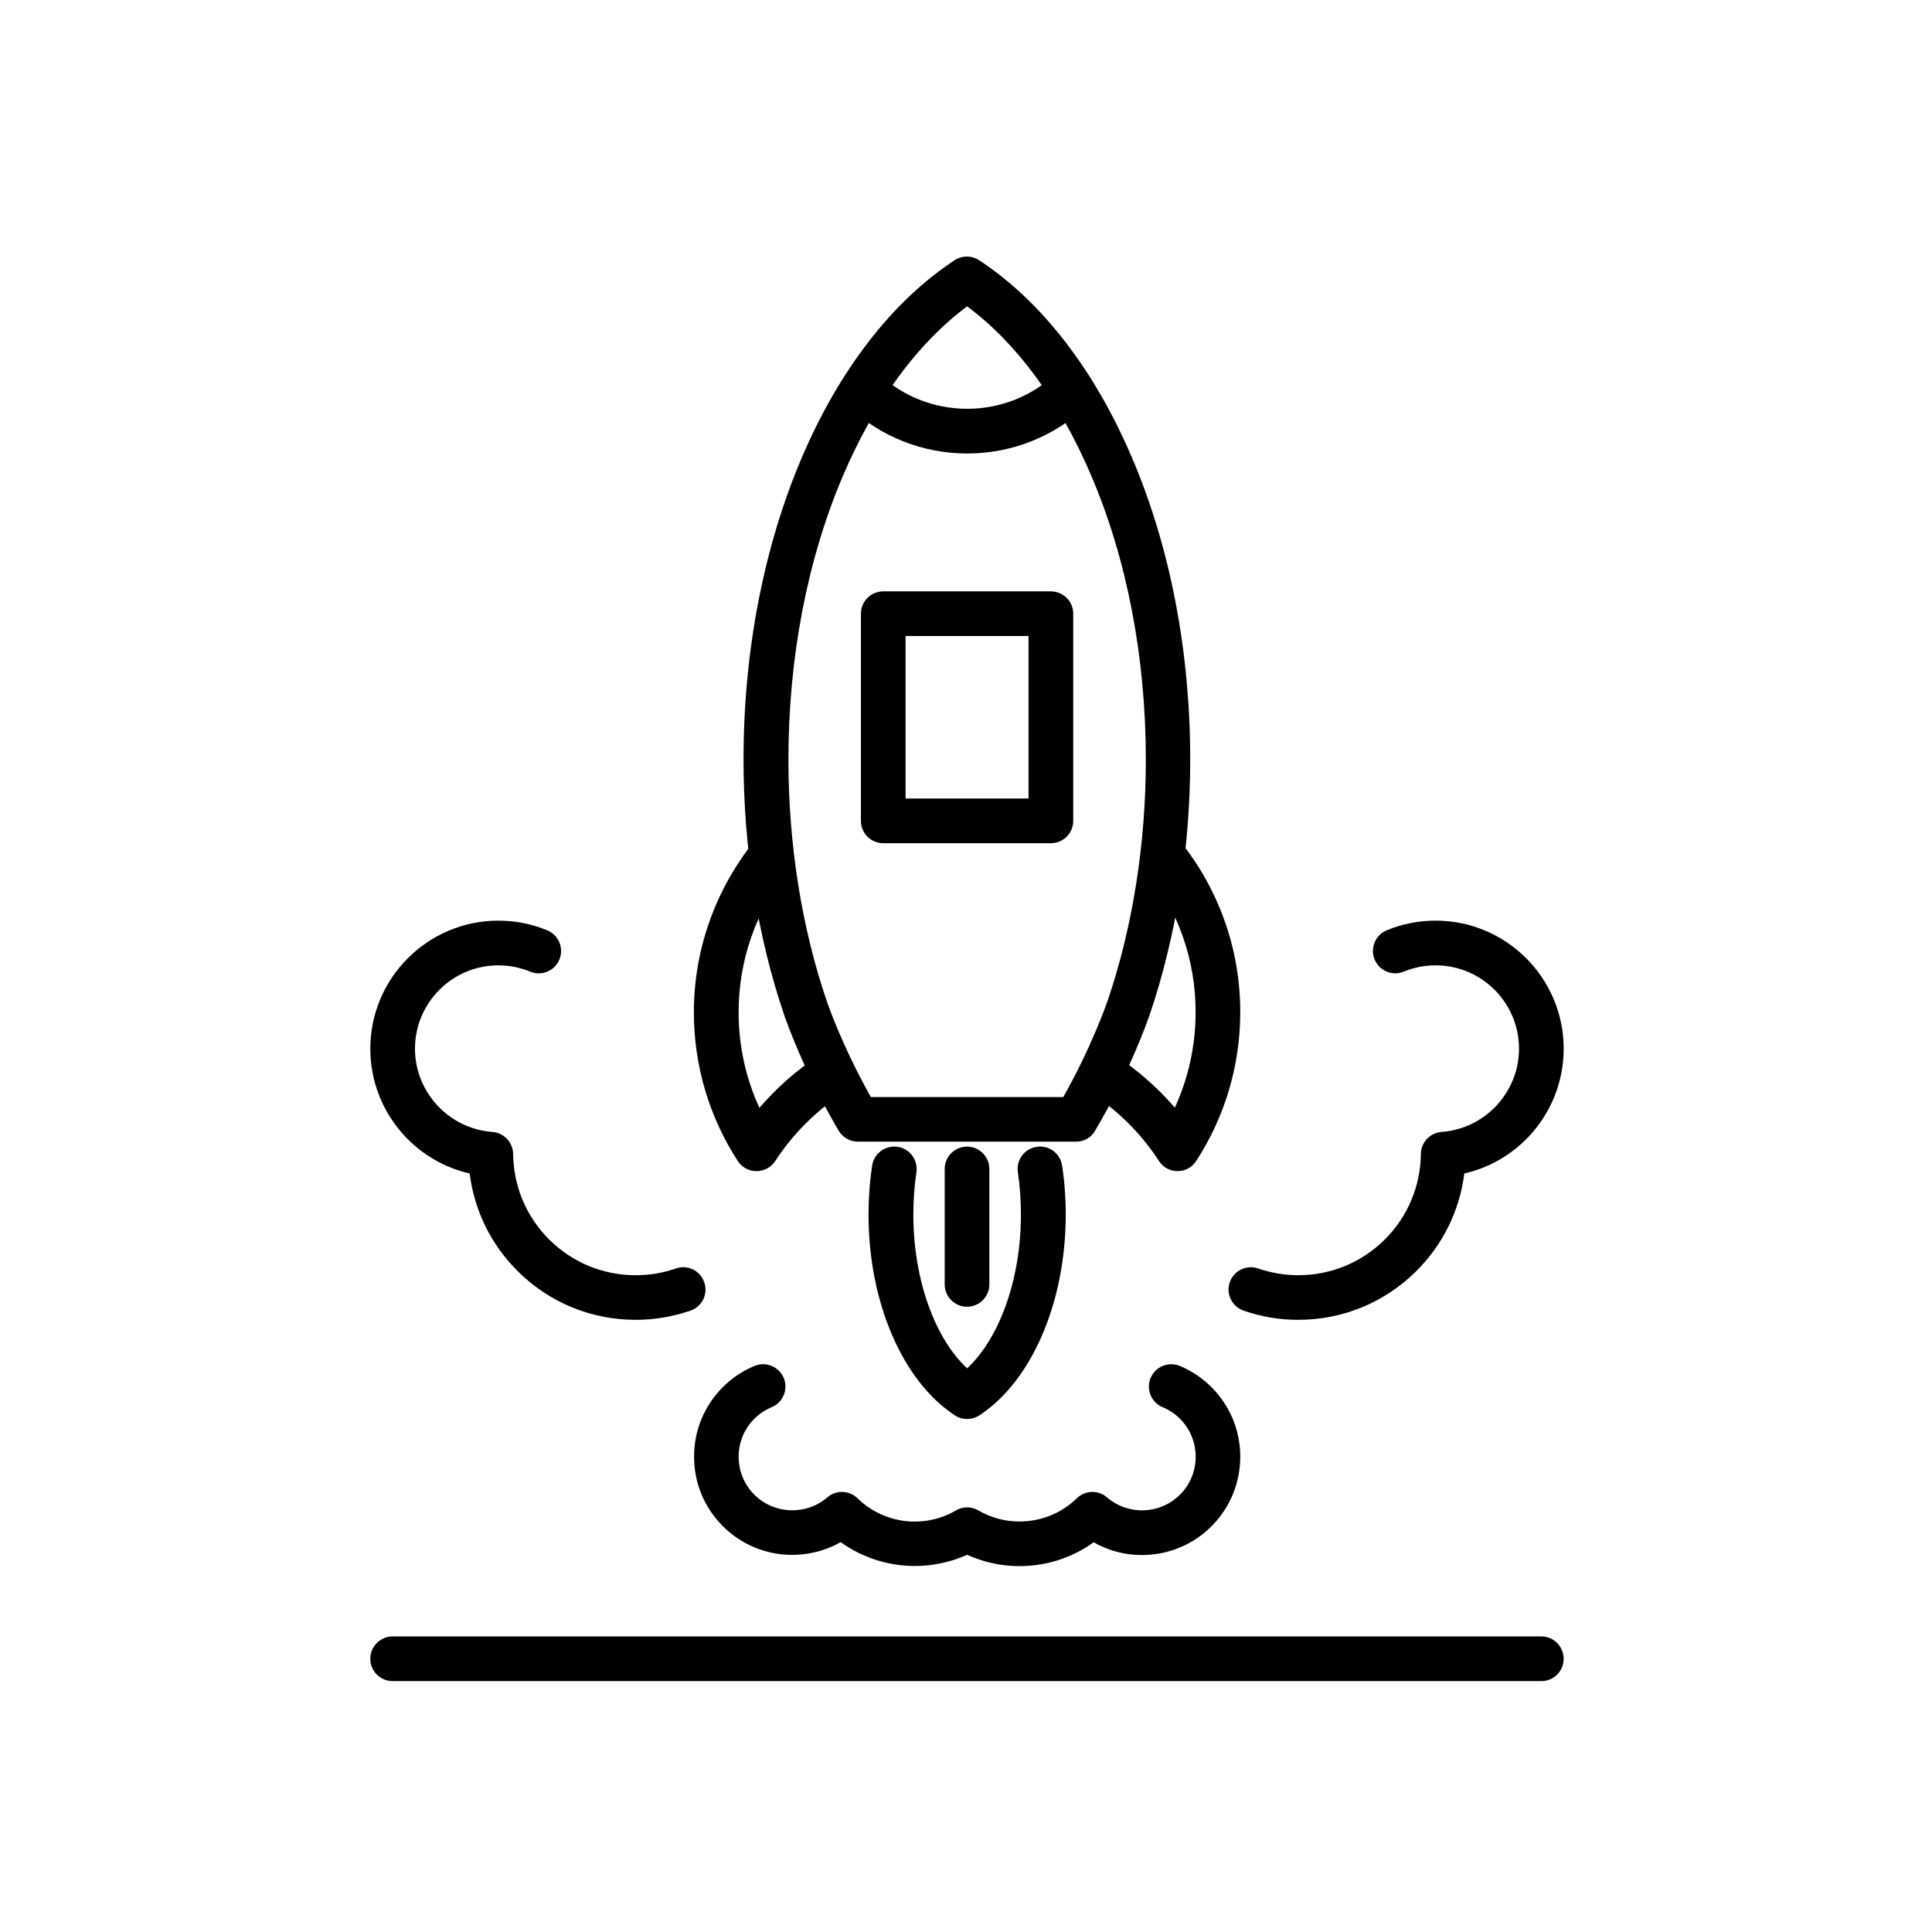
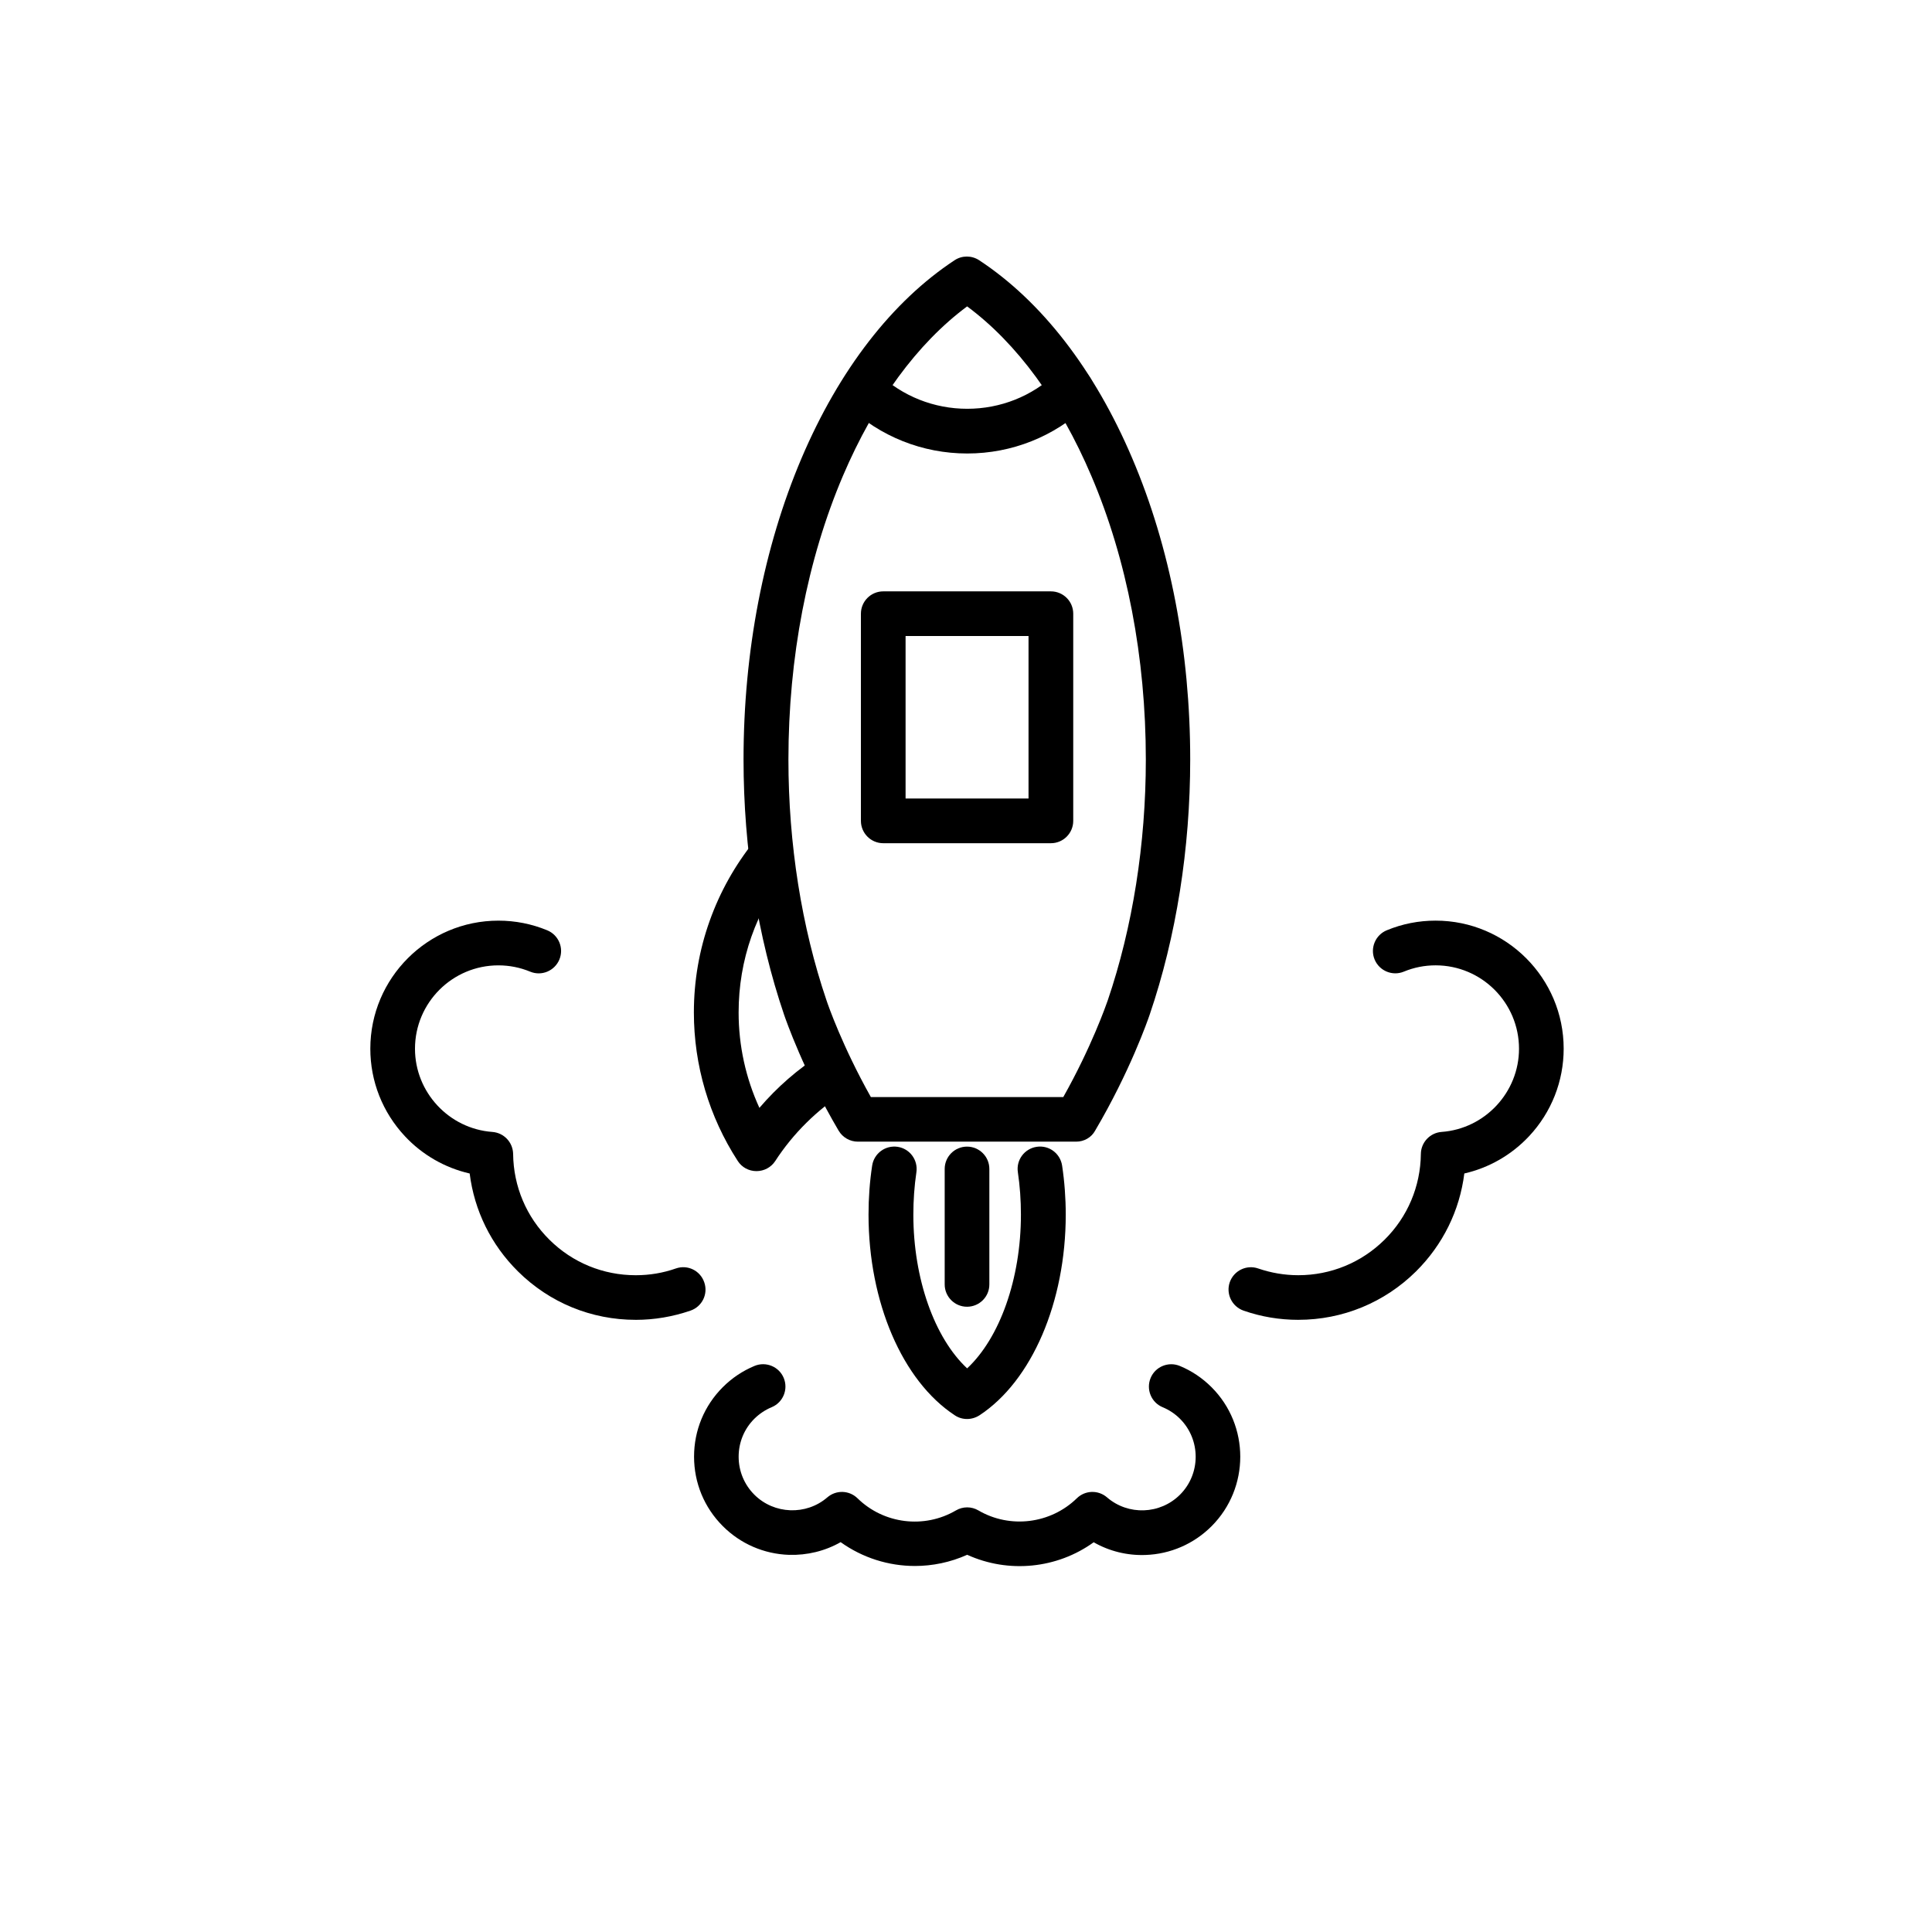
<svg xmlns="http://www.w3.org/2000/svg" fill="#000000" width="800px" height="800px" version="1.1" viewBox="144 144 512 512">
  <g fill-rule="evenodd">
-     <path d="m552.5 589.51h-304.45c-3.266 0-5.918-2.652-5.918-5.918s2.652-5.918 5.918-5.918l304.41-0.004c3.266 0 5.918 2.652 5.918 5.918 0.031 3.269-2.621 5.922-5.887 5.922z" />
    <path d="m312.46 493.77c-11.746 0-22.836-4.547-31.191-12.832-7.129-7.055-11.57-16.117-12.801-25.949-6.531-1.496-12.535-4.914-17.184-9.902-5.898-6.316-9.145-14.52-9.145-23.172 0-18.73 15.238-33.934 33.934-33.934 4.477 0 8.828 0.859 12.953 2.559 3.019 1.25 4.477 4.719 3.215 7.742-1.258 3.019-4.719 4.477-7.742 3.215-2.684-1.105-5.508-1.668-8.426-1.668-12.188 0-22.098 9.902-22.098 22.098 0 11.531 8.992 21.207 20.5 22.047 3.07 0.227 5.457 2.754 5.508 5.848 0.102 8.602 3.512 16.691 9.637 22.734 6.125 6.074 14.254 9.391 22.855 9.391 3.664 0 7.231-0.594 10.641-1.793 3.094-1.086 6.461 0.562 7.516 3.664 1.086 3.094-0.562 6.461-3.664 7.516-4.656 1.598-9.539 2.438-14.508 2.438z" />
    <path d="m488.08 493.77c-4.965 0-9.852-0.809-14.52-2.438-3.094-1.086-4.719-4.445-3.664-7.516 1.086-3.094 4.445-4.719 7.516-3.664 3.422 1.176 7.004 1.793 10.641 1.793 8.621 0 16.73-3.34 22.855-9.391s9.535-14.133 9.637-22.734c0.02-3.07 2.438-5.633 5.508-5.848 11.5-0.84 20.5-10.516 20.5-22.047 0-12.188-9.902-22.098-22.098-22.098-2.93 0-5.754 0.562-8.426 1.668-3.019 1.25-6.492-0.195-7.742-3.215-1.25-3.019 0.195-6.492 3.215-7.742 4.106-1.699 8.457-2.559 12.953-2.559 18.73 0 33.934 15.238 33.934 33.934 0 8.621-3.246 16.855-9.145 23.172-4.668 4.988-10.641 8.406-17.184 9.902-1.23 9.809-5.672 18.871-12.801 25.949-8.344 8.254-19.434 12.832-31.18 12.832z" />
    <path d="m386.44 559c-6.953 0-13.863-2.16-19.66-6.316-4.125 2.356-8.867 3.512-13.711 3.367-6.613-0.227-12.852-2.93-17.52-7.617-4.914-4.914-7.617-11.449-7.617-18.41 0-6.953 2.703-13.496 7.617-18.41 2.438-2.438 5.262-4.32 8.406-5.633 3.019-1.25 6.492 0.176 7.742 3.195 1.25 3.019-0.176 6.492-3.195 7.742-1.719 0.719-3.246 1.742-4.598 3.07-2.684 2.684-4.156 6.246-4.156 10.055 0 3.789 1.473 7.371 4.156 10.055 5.234 5.234 13.742 5.551 19.344 0.719 2.336-2.016 5.797-1.914 8.008 0.246 6.953 6.809 17.676 8.129 26.07 3.215 1.844-1.086 4.125-1.086 5.969 0 8.375 4.894 19.117 3.562 26.07-3.215 2.211-2.16 5.672-2.262 8.008-0.246 5.602 4.844 14.078 4.547 19.344-0.719 5.531-5.531 5.531-14.551 0-20.102-1.332-1.332-2.879-2.356-4.598-3.07-3.019-1.25-4.445-4.719-3.195-7.742 1.25-3.019 4.719-4.445 7.742-3.195 3.144 1.301 5.969 3.195 8.406 5.633 10.148 10.148 10.148 26.684 0 36.844-4.691 4.691-10.914 7.394-17.52 7.617-4.844 0.176-9.586-1.004-13.711-3.367-9.707 7.004-22.559 8.305-33.527 3.316-4.434 1.996-9.188 2.969-13.875 2.969z" />
-     <path d="m456.09 454.36c-2.016 0-3.883-1.004-4.965-2.703-4.691-7.231-11.008-13.516-18.289-18.164-2.754-1.773-3.562-5.426-1.793-8.184 1.773-2.754 5.426-3.562 8.184-1.793 6 3.828 11.449 8.602 16.117 14.027 3.613-7.887 5.508-16.465 5.508-25.262 0-13.906-4.598-27.012-13.27-37.828-2.039-2.559-1.617-6.266 0.91-8.336 2.559-2.039 6.266-1.617 8.336 0.91 5.039 6.289 8.949 13.293 11.652 20.84 2.805 7.812 4.199 16.027 4.199 24.383 0 14.027-4.035 27.648-11.621 39.344-1.117 1.762-2.984 2.766-4.969 2.766z" />
    <path d="m344.47 454.36c-2.016 0-3.883-1.004-4.965-2.703-7.598-11.727-11.621-25.332-11.621-39.344 0-8.375 1.422-16.59 4.231-24.402 2.703-7.547 6.637-14.57 11.672-20.871 2.039-2.559 5.773-2.949 8.336-0.91 2.559 2.039 2.949 5.773 0.91 8.336-8.703 10.832-13.293 23.941-13.293 37.867 0 8.797 1.895 17.379 5.508 25.262 4.691-5.477 10.199-10.301 16.27-14.133 2.754-1.742 6.41-0.934 8.16 1.824 1.742 2.754 0.934 6.41-1.824 8.16-7.32 4.648-13.691 10.957-18.41 18.238-1.094 1.672-2.957 2.676-4.973 2.676z" />
    <path d="m400.27 520.05c-1.125 0-2.262-0.316-3.246-0.984-13.887-9.113-22.855-30.004-22.855-53.188 0-4.371 0.316-8.746 0.961-12.973 0.492-3.246 3.492-5.457 6.738-4.988 3.246 0.492 5.457 3.492 4.988 6.738-0.543 3.664-0.809 7.445-0.809 11.254 0 16.957 5.602 32.664 14.254 40.723 8.652-8.059 14.254-23.766 14.254-40.723 0-3.809-0.266-7.598-0.809-11.254-0.492-3.246 1.742-6.246 4.988-6.738 3.246-0.492 6.246 1.742 6.738 4.988 0.637 4.231 0.961 8.602 0.961 12.973 0 23.172-8.969 44.062-22.855 53.188-1.043 0.668-2.172 0.984-3.309 0.984z" />
    <path d="m422.5 367.46h-44.43c-3.266 0-5.918-2.652-5.918-5.918v-54.906c0-3.266 2.652-5.918 5.918-5.918h44.43c3.266 0 5.918 2.652 5.918 5.918v54.906c0 3.266-2.652 5.918-5.918 5.918zm-38.512-11.848h32.582v-43.059h-32.582z" />
    <path d="m400.33 264.18c-11.848 0-23.121-4.496-31.723-12.637-2.387-2.262-2.477-6-0.227-8.375 2.262-2.387 6-2.477 8.375-0.227 6.391 6.074 14.766 9.391 23.574 9.391 8.797 0 17.152-3.316 23.52-9.359 2.387-2.231 6.125-2.141 8.375 0.246 2.231 2.387 2.141 6.125-0.246 8.375-8.602 8.109-19.832 12.586-31.648 12.586z" />
    <path d="m429.2 446.55h-57.855c-2.09 0-4.035-1.105-5.109-2.93-9.195-15.625-13.938-29.227-14.449-30.719-7.023-20.645-10.742-44.043-10.742-67.637 0-28.633 5.336-56.227 15.379-79.852 9.973-23.418 24.012-41.555 40.551-52.449 1.965-1.301 4.527-1.301 6.512 0 16.539 10.887 30.578 29 40.551 52.449 10.078 23.613 15.379 51.242 15.379 79.852 0 23.613-3.707 46.992-10.742 67.637-0.512 1.496-5.234 15.094-14.449 30.719-0.988 1.824-2.934 2.93-5.023 2.93zm-54.414-11.816h50.996c7.496-13.324 11.324-24.332 11.777-25.609 6.613-19.438 10.098-41.512 10.098-63.824 0-27.035-4.988-53.062-14.449-75.203-8.375-19.68-19.711-35.125-32.91-44.902-13.199 9.809-24.523 25.242-32.91 44.902-9.441 22.168-14.449 48.168-14.449 75.203 0 22.312 3.492 44.41 10.098 63.824 0.422 1.277 4.254 12.266 11.75 25.609z" />
    <path d="m400.27 490.3c-3.266 0-5.918-2.652-5.918-5.918v-30.598c0-3.266 2.652-5.918 5.918-5.918 3.266 0 5.918 2.652 5.918 5.918v30.598c0.012 3.266-2.648 5.918-5.918 5.918z" />
  </g>
</svg>